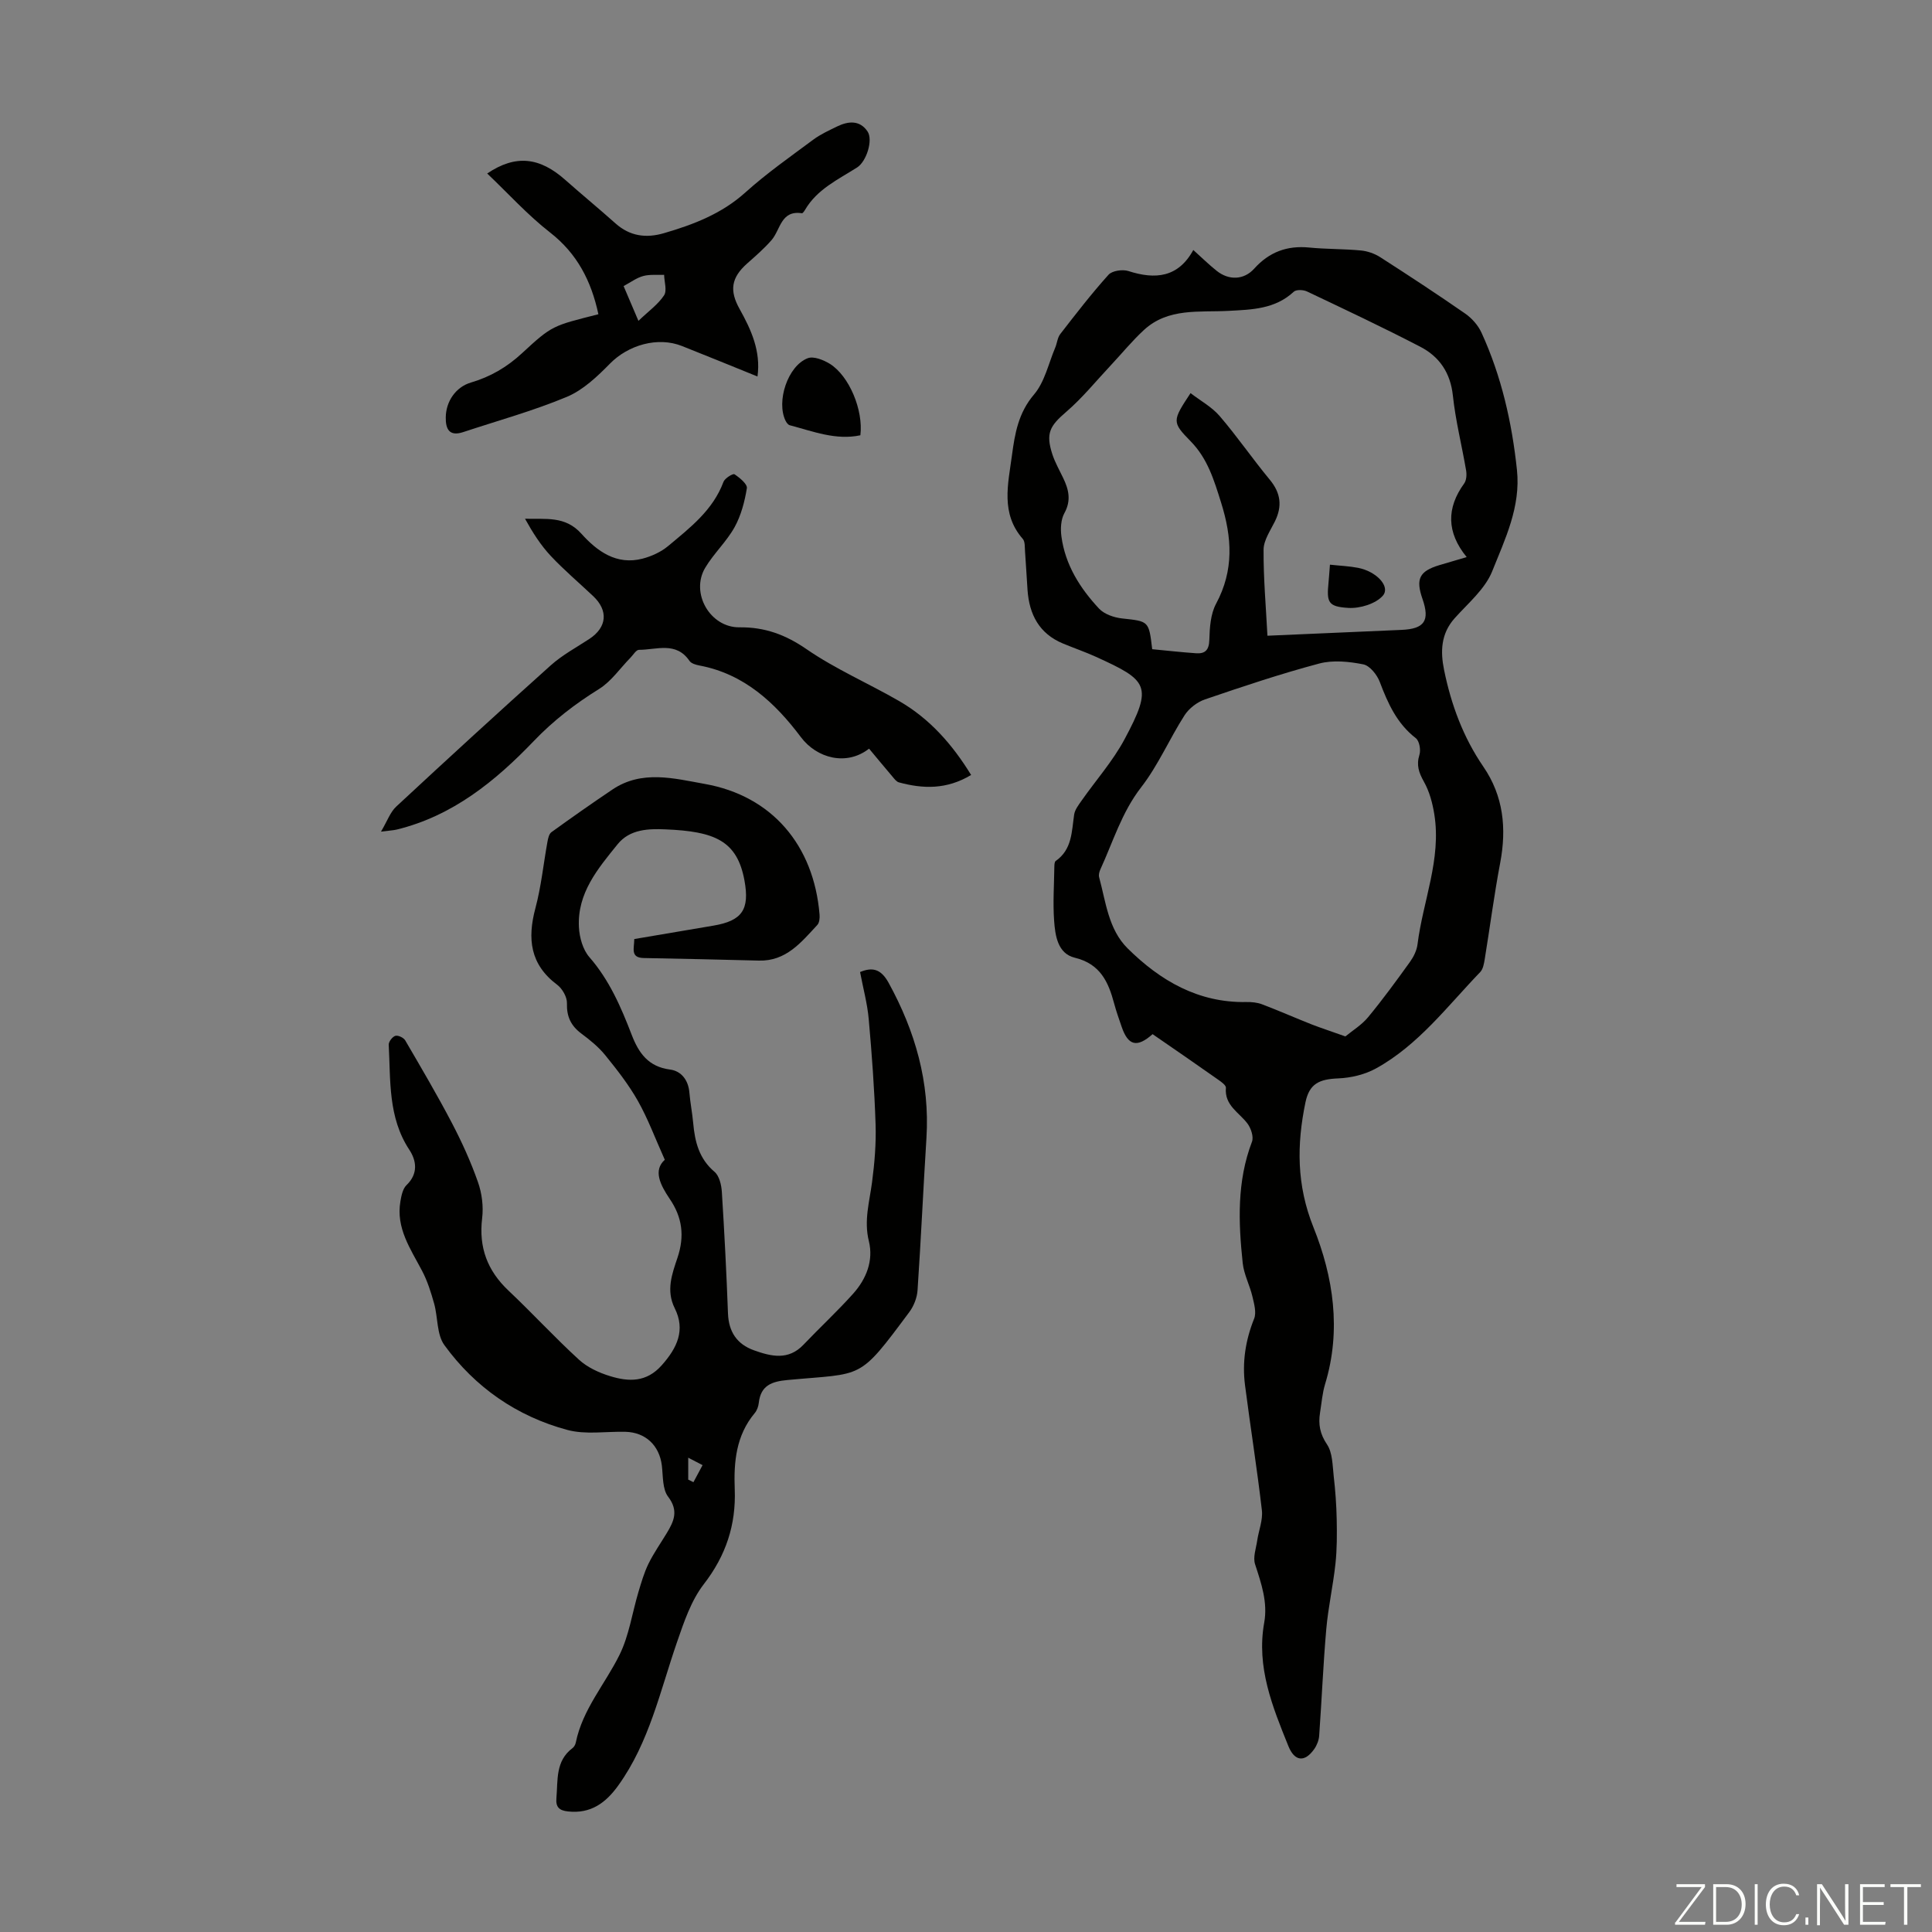
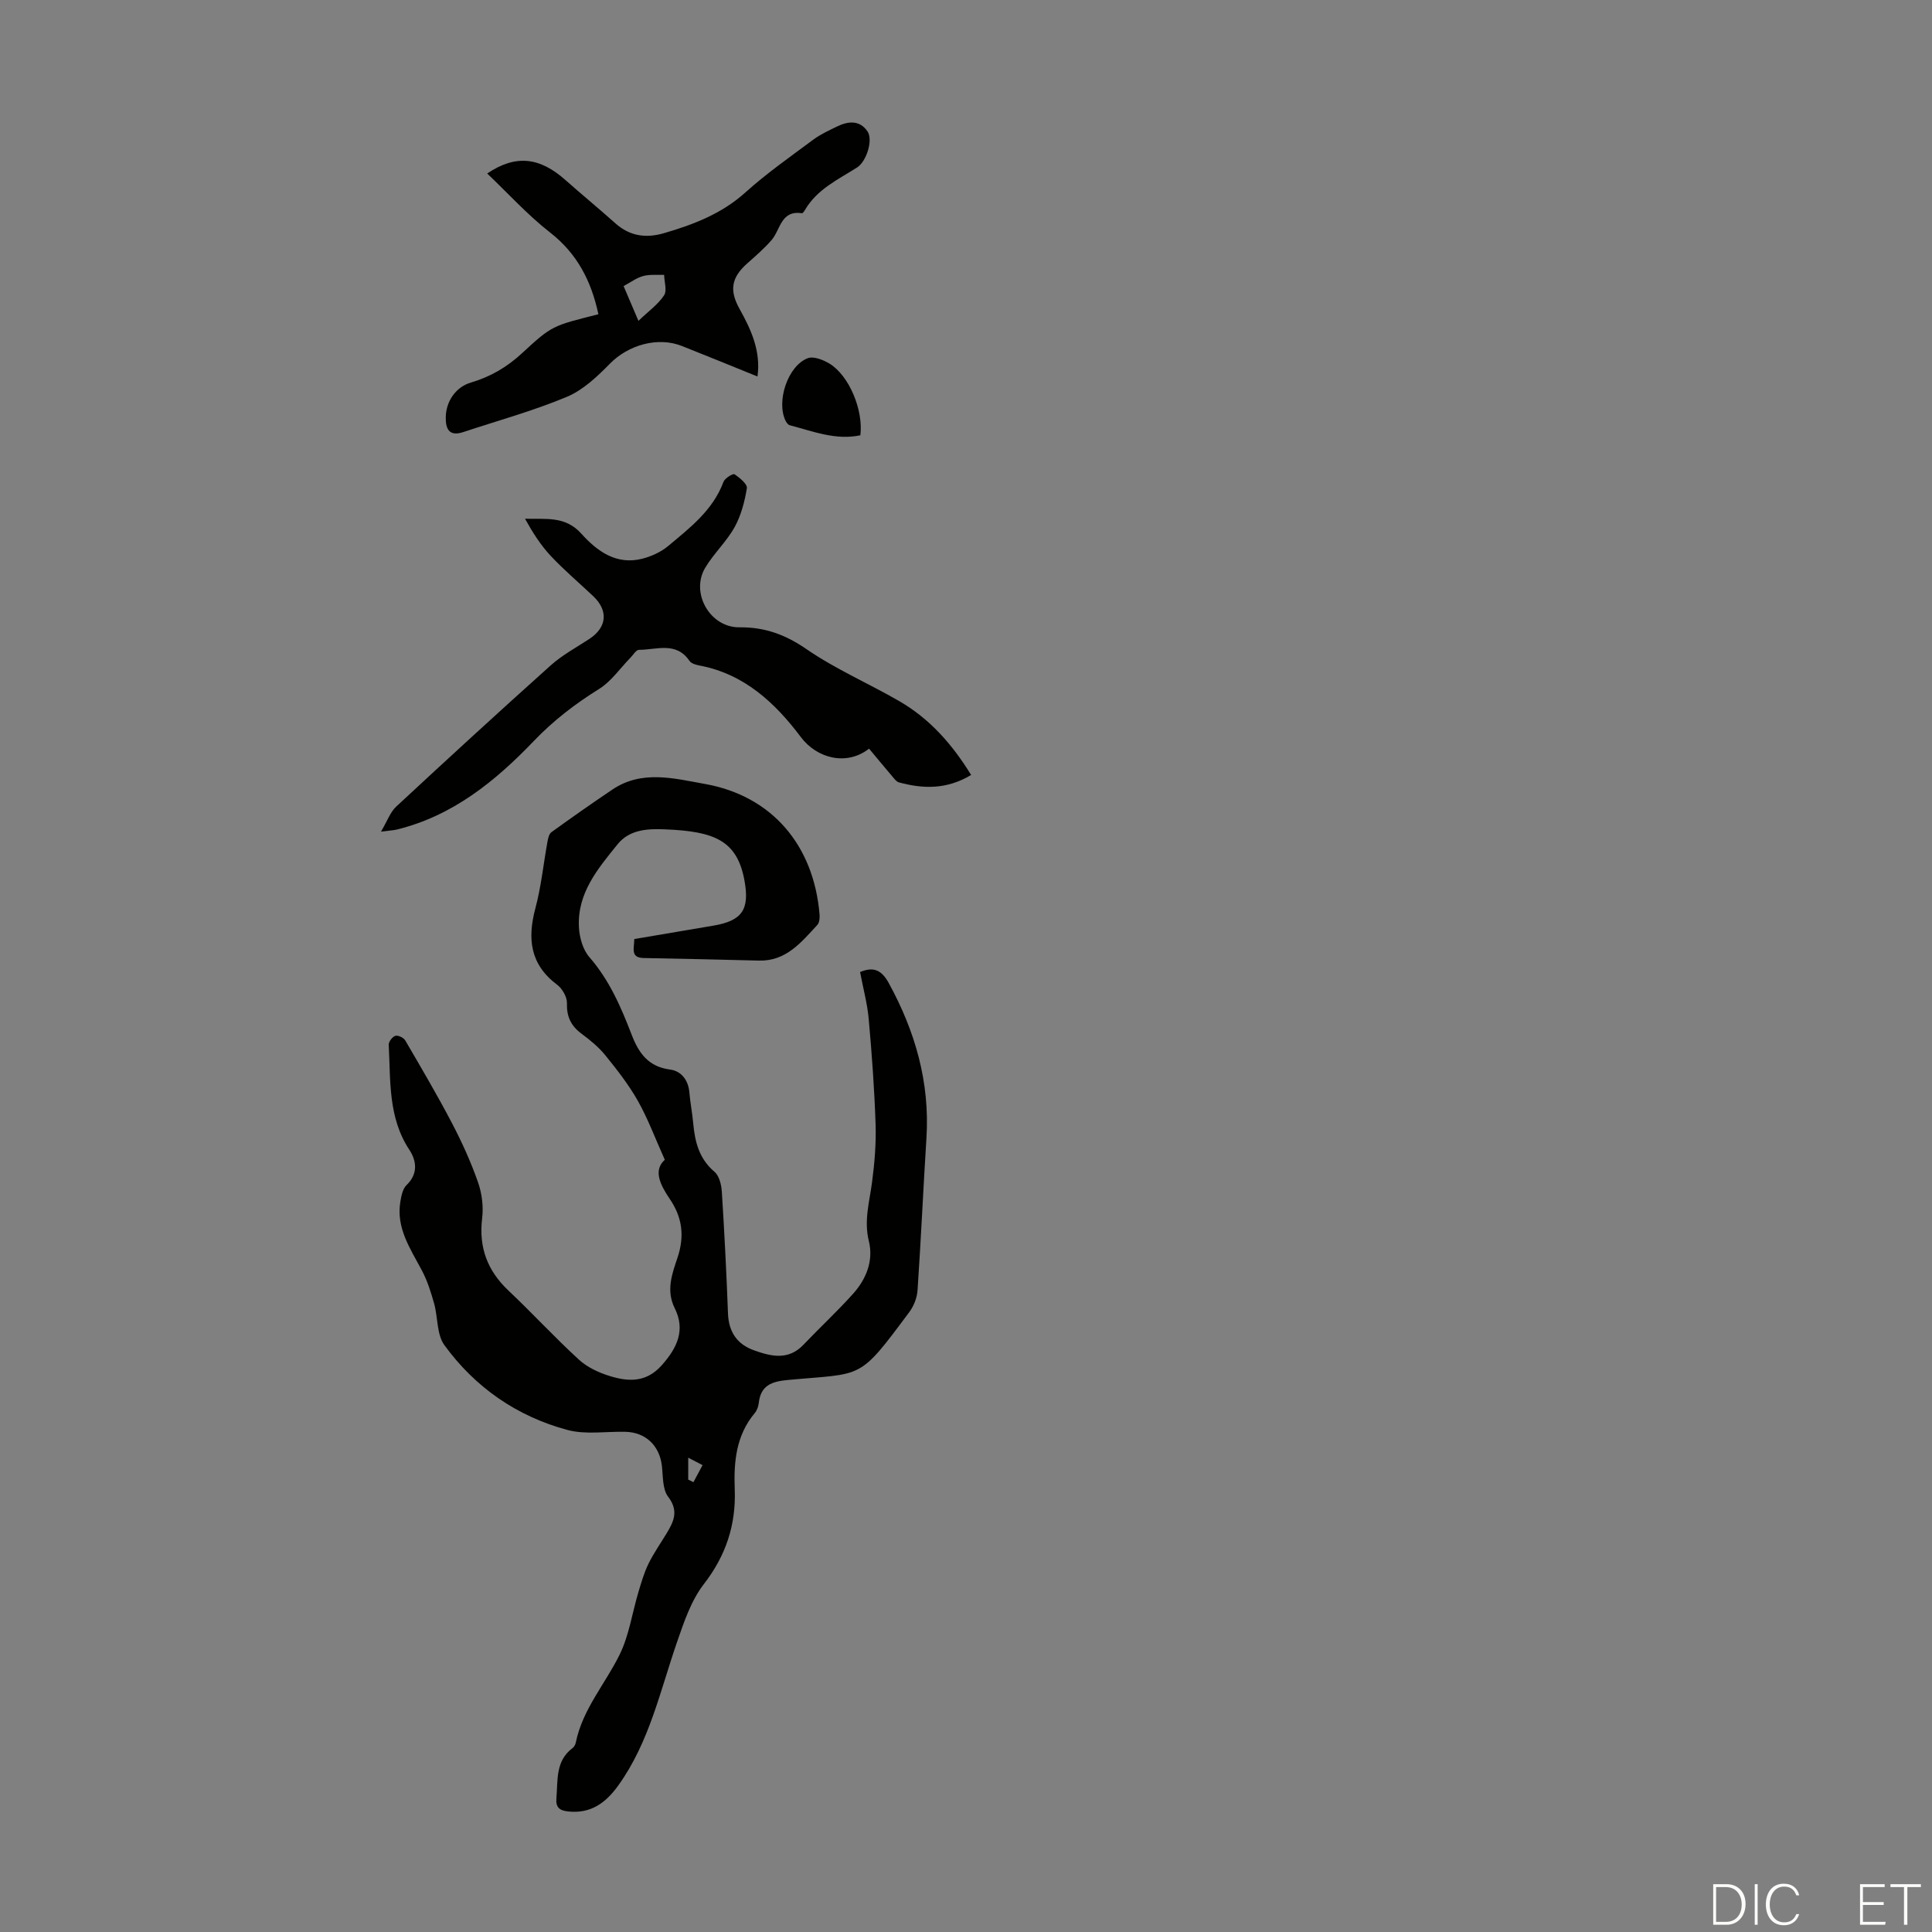
<svg xmlns="http://www.w3.org/2000/svg" enable-background="new 0 0 400 400" viewBox="0 0 400 400">
  <rect x="0" y="0" width="400" height="400" fill="#808080" stroke="none" />
  <g fill="#fbfcfa">
-     <path d="m346.9 398 5.4-7.3h-5.2v-.6h5.9v.6l-5.4 7.2h5.5l-.1.6h-6.2v-.5z" />
    <path d="m354.7 390.1h2.8c2.3 0 3.9 1.6 3.9 4.1s-1.6 4.3-3.9 4.3h-2.8zm.6 7.8h2c2.2 0 3.3-1.6 3.3-3.6 0-1.8-1-3.6-3.3-3.6h-2z" />
    <path d="m363.9 390.1v8.4h-.6v-8.4z" />
    <path d="m372.5 396.3c-.4 1.3-1.4 2.3-3.2 2.3-2.4 0-3.7-1.9-3.7-4.3 0-2.3 1.2-4.3 3.7-4.3 1.8 0 2.9 1 3.2 2.4h-.6c-.4-1.1-1.1-1.8-2.5-1.8-2.1 0-3 1.9-3 3.7s.9 3.7 3 3.7c1.4 0 2.1-.7 2.5-1.7z" />
-     <path d="m373.8 398.5v-1.5h.6v1.5z" />
-     <path d="m376.2 398.5v-8.4h1c1.3 2 4.4 6.7 4.9 7.6-.1-1.2-.1-2.4-.1-3.8v-3.8h.7v8.4h-.9c-1.2-1.9-4.4-6.8-5-7.7.1 1.1 0 2.3 0 3.9v3.9h-.6z" />
    <path d="m390 394.4h-4.3v3.5h4.7l-.1.6h-5.2v-8.4h5.1v.6h-4.5v3.1h4.3z" />
    <path d="m394.2 390.7h-2.8v-.6h6.3v.6h-2.8v7.8h-.7z" />
  </g>
-   <path d="m238.63 214.11c-3.24 2.88-5.07 2.38-6.41-1.54-.54-1.58-1.11-3.17-1.54-4.78-1.2-4.49-2.87-8.23-8.17-9.51-3.54-.86-4.05-4.59-4.27-7.71-.26-3.67 0-7.38.05-11.07.01-.43.02-1.07.29-1.25 3.4-2.38 3.29-6.07 3.81-9.59.15-1.03.92-2.01 1.55-2.91 2.95-4.21 6.43-8.13 8.85-12.63 5.99-11.17 4.89-12.23-5.9-17.14-2.23-1.01-4.56-1.81-6.82-2.75-4.91-2.04-6.97-6-7.33-11.06-.19-2.68-.32-5.36-.52-8.03-.07-.87.03-2-.46-2.56-4.63-5.29-3.04-11.35-2.25-17.28.6-4.5 1.32-8.81 4.57-12.62 2.21-2.59 3-6.41 4.39-9.7.39-.92.46-2.06 1.04-2.81 3.24-4.18 6.47-8.37 10-12.29.76-.84 2.91-1.15 4.12-.76 5.58 1.8 10.31 1.34 13.43-4.36 1.84 1.66 3.28 3.07 4.85 4.32 2.51 2 5.63 1.91 7.77-.47 3.1-3.44 6.8-4.81 11.38-4.36 3.56.35 7.15.27 10.71.61 1.36.13 2.82.64 3.98 1.38 5.93 3.81 11.82 7.67 17.61 11.69 1.38.96 2.67 2.42 3.37 3.95 4.13 9.02 6.3 18.58 7.34 28.43.8 7.62-2.46 14.3-5.12 20.95-1.48 3.7-5 6.63-7.78 9.74-2.86 3.2-2.97 6.89-2.19 10.7 1.46 7.17 3.95 13.93 8.13 20.03 4.17 6.08 4.84 12.77 3.49 19.91-1.25 6.59-2.11 13.25-3.19 19.87-.16.96-.34 2.12-.95 2.75-6.81 7.07-12.79 15.1-21.58 19.95-2.3 1.27-5.17 1.95-7.81 2.06-3.91.16-5.98 1.07-6.79 4.96-1.81 8.74-1.86 17.11 1.66 25.88 4.12 10.26 5.8 21.3 2.41 32.44-.58 1.91-.73 3.95-1.05 5.94-.38 2.37-.03 4.38 1.44 6.56 1.16 1.72 1.14 4.33 1.39 6.57.34 2.96.56 5.95.62 8.94.06 3.07.07 6.16-.26 9.21-.49 4.53-1.5 9-1.9 13.53-.64 7.34-.94 14.72-1.47 22.07-.07.94-.47 1.97-1.02 2.75-1.98 2.81-4.06 2.58-5.35-.6-3.31-8.19-6.66-16.37-5.01-25.56.76-4.22-.6-8.13-1.89-12.1-.47-1.44.2-3.26.44-4.9.31-2.1 1.2-4.24.97-6.27-1-8.65-2.38-17.25-3.49-25.88-.61-4.73.08-9.3 1.88-13.78.52-1.29 0-3.1-.35-4.6-.55-2.34-1.76-4.57-2.01-6.92-.9-8.47-1.22-16.92 1.92-25.13.38-1.01-.2-2.76-.92-3.74-1.74-2.33-4.81-3.77-4.48-7.43.04-.5-.91-1.19-1.52-1.62-4.46-3.15-8.98-6.25-13.66-9.48zm-.08-79.7c2.95.28 6.02.63 9.09.84 1.88.13 2.68-.67 2.74-2.79.07-2.52.25-5.33 1.4-7.47 3.72-6.93 3.31-13.69 1.03-20.95-1.46-4.65-2.78-9.09-6.3-12.68-3.91-3.99-3.81-4.22-.02-9.97 2.06 1.59 4.41 2.86 6.03 4.75 3.63 4.23 6.8 8.86 10.36 13.16 2.3 2.77 2.63 5.5 1.07 8.66-.93 1.89-2.33 3.89-2.34 5.85-.04 5.89.49 11.79.8 17.81 9.51-.41 18.65-.8 27.79-1.21 4.74-.21 5.87-1.92 4.31-6.41-1.44-4.14-.65-5.74 3.48-6.99 1.82-.55 3.65-1.07 5.67-1.67-4.19-5.13-4.19-10.17-.52-15.24.48-.66.55-1.84.4-2.71-.88-5.18-2.19-10.3-2.74-15.51-.51-4.73-2.81-8.05-6.75-10.09-7.72-4.01-15.6-7.72-23.46-11.45-.76-.36-2.22-.42-2.73.06-3.87 3.6-8.64 3.7-13.48 3.96-6.05.33-12.52-.68-17.55 3.97-2.45 2.26-4.57 4.87-6.86 7.31-3.04 3.24-5.87 6.75-9.22 9.63-3.39 2.91-4.29 4.43-2.87 8.79.55 1.68 1.45 3.25 2.22 4.86 1.16 2.4 1.73 4.67.27 7.32-.74 1.34-.83 3.27-.61 4.85.79 5.87 3.85 10.7 7.79 14.92 1.09 1.16 3.08 1.84 4.75 2.03 5.54.6 5.56.48 6.25 6.37zm40 80.17c1.46-1.21 3.36-2.36 4.7-3.98 3.05-3.69 5.87-7.56 8.67-11.45.75-1.05 1.4-2.36 1.56-3.62 1.12-8.99 4.97-17.64 3.48-26.93-.37-2.32-1.01-4.73-2.15-6.75-1.06-1.89-1.6-3.44-.93-5.59.31-1-.01-2.85-.74-3.42-3.92-3.03-5.79-7.2-7.47-11.65-.56-1.48-2.06-3.37-3.41-3.64-2.96-.59-6.28-.93-9.14-.17-7.97 2.12-15.82 4.75-23.63 7.42-1.62.55-3.32 1.86-4.24 3.29-3.13 4.88-5.45 10.35-8.98 14.9-4.03 5.19-5.81 11.26-8.45 17.01-.22.48-.39 1.13-.26 1.61 1.4 5.14 1.91 10.78 5.9 14.74 6.76 6.69 14.62 11.29 24.58 11.11 1.09-.02 2.27.09 3.28.48 3.43 1.3 6.8 2.79 10.21 4.14 2.09.81 4.21 1.49 7.02 2.5z" fill="#010100" />
  <path d="m137.64 240.12c-2.02-4.5-3.5-8.53-5.59-12.22-1.89-3.34-4.3-6.42-6.73-9.42-1.39-1.72-3.18-3.17-4.97-4.5-2.16-1.62-3.05-3.52-2.97-6.27.04-1.28-.96-3.03-2.03-3.83-5.61-4.2-6.19-9.52-4.5-15.85 1.2-4.48 1.66-9.15 2.49-13.73.13-.71.32-1.64.83-2.01 4.15-3 8.35-5.95 12.6-8.81 6.13-4.14 12.8-2.31 19.18-1.17 13.83 2.47 22.54 12.64 23.73 27.04.06.71-.03 1.69-.46 2.15-3.33 3.58-6.46 7.54-12.12 7.38-7.94-.22-15.87-.37-23.81-.53-2.84-.05-1.98-2.01-1.97-3.93 5.45-.93 10.92-1.86 16.4-2.78 5.96-1.01 7.5-3.35 6.42-9.31-1.51-8.28-6.15-10.2-16.38-10.62-3.39-.14-7.33-.09-9.89 3.08-4.09 5.05-8.38 10.12-8.01 17.17.11 2.13.81 4.65 2.16 6.2 4.15 4.76 6.56 10.36 8.77 16.1 1.45 3.76 3.44 6.6 7.94 7.18 2.32.3 3.79 2.18 4 4.77.18 2.12.6 4.21.79 6.32.35 3.86 1.21 7.37 4.41 10.08.99.84 1.43 2.71 1.52 4.15.53 8.38.96 16.76 1.27 25.15.14 3.83 1.86 6.4 5.39 7.66 3.56 1.27 7.11 2.13 10.24-1.16 3.39-3.56 7.01-6.91 10.29-10.57 2.72-3.04 4.24-6.84 3.25-10.87-1.06-4.26.13-8.15.66-12.22.52-3.96.86-7.99.73-11.98-.24-7.27-.77-14.53-1.42-21.77-.28-3.2-1.15-6.34-1.79-9.75 2.51-1.04 4.3-.7 5.91 2.23 5.51 10.04 8.55 20.59 7.83 32.13-.66 10.5-1.13 21.01-1.84 31.51-.1 1.55-.77 3.27-1.7 4.52-10.66 14.33-9.36 12.59-25.25 14.08-3.23.3-5.52 1.11-5.92 4.72-.08.75-.38 1.59-.86 2.15-3.86 4.63-4.34 10.1-4.12 15.78.28 7.32-1.82 13.69-6.4 19.61-2.64 3.41-4.12 7.86-5.56 12.03-3.5 10.12-5.73 20.72-12.15 29.65-2.6 3.62-5.71 5.9-10.42 5.38-1.79-.2-2.56-.87-2.39-2.77.32-3.72-.23-7.68 3.34-10.35.33-.25.59-.73.67-1.14 1.4-6.88 6.06-12.1 9.05-18.15 1.98-4 2.62-8.67 3.92-13.02.6-1.99 1.18-4.02 2.09-5.87 1.08-2.2 2.51-4.23 3.78-6.33 1.47-2.44 2.5-4.62.28-7.53-1.2-1.57-1.04-4.25-1.3-6.45-.51-4.15-3.35-6.88-7.54-6.99-4.02-.1-8.26.63-12.03-.39-10.44-2.81-19.09-8.8-25.45-17.55-1.61-2.21-1.33-5.75-2.13-8.62-.65-2.31-1.38-4.65-2.49-6.76-2.39-4.55-5.44-8.85-4.49-14.39.2-1.17.48-2.6 1.26-3.36 2.47-2.37 2.07-5.07.58-7.33-4.42-6.72-3.86-14.31-4.26-21.74-.03-.62.77-1.66 1.37-1.84.56-.17 1.71.37 2.04.93 3.31 5.67 6.65 11.34 9.69 17.15 2.06 3.94 3.91 8.02 5.38 12.21.82 2.33 1.16 5.05.86 7.49-.72 6.03 1.08 10.83 5.46 14.97 4.95 4.67 9.56 9.7 14.58 14.29 1.74 1.6 4.15 2.71 6.44 3.41 3.84 1.18 7.52 1.34 10.7-2.24 3.2-3.6 4.96-7.28 2.69-11.83-1.83-3.67-.54-7.11.56-10.39 1.53-4.52 1.02-8.44-1.63-12.29-1.92-2.86-3.43-5.85-.98-8.04zm4.85 66.22c.36.18.72.35 1.08.53.63-1.18 1.26-2.35 1.89-3.53-.85-.44-1.69-.88-2.97-1.54z" fill="#010100" />
  <path d="m78.88 172.18c1.31-2.21 1.92-4.05 3.17-5.2 10.58-9.83 21.22-19.59 31.98-29.23 2.39-2.14 5.3-3.7 8.01-5.48 3.63-2.4 3.95-5.85.77-8.85-2.93-2.77-6.02-5.38-8.77-8.31-2.1-2.24-3.77-4.87-5.34-7.71 4.25.13 8.32-.64 11.66 3.09 3.25 3.62 7.27 6.58 12.68 5.17 1.87-.49 3.82-1.38 5.29-2.61 4.53-3.78 9.28-7.42 11.46-13.29.28-.75 1.96-1.77 2.27-1.57 1.08.71 2.7 2.04 2.57 2.89-.45 2.77-1.2 5.64-2.55 8.08-1.67 3-4.32 5.44-6.08 8.4-3.1 5.23 1.02 12.38 7.09 12.32 5.22-.06 9.51 1.5 13.89 4.52 6.02 4.15 12.86 7.09 19.22 10.77 6.28 3.64 10.94 8.9 14.86 15.28-5.1 3.06-9.98 2.88-14.96 1.53-.54-.15-.99-.8-1.4-1.28-1.61-1.89-3.19-3.81-4.77-5.7-4.68 3.66-10.83 1.99-14.11-2.38-5.35-7.12-11.75-13.1-21.03-14.84-.73-.14-1.67-.41-2.04-.95-2.78-4.08-6.84-2.28-10.46-2.29-.59 0-1.19 1.05-1.76 1.63-2.15 2.19-3.97 4.9-6.49 6.47-4.97 3.09-9.44 6.52-13.54 10.8-7.93 8.28-16.79 15.49-28.35 18.31-.72.17-1.48.2-3.27.43z" fill="#010100" />
  <path d="m123.89 65.06c-1.47-6.87-4.38-12.55-10.02-16.94-4.62-3.6-8.61-8.02-13-12.2 5.9-3.98 10.87-3.38 16.18 1.34 3.43 3.04 6.97 5.95 10.39 9 2.98 2.66 6.34 3.09 10.01 2.02 6.14-1.79 11.98-4.02 16.9-8.46 4.39-3.95 9.27-7.37 14.02-10.9 1.51-1.12 3.27-1.92 4.97-2.75 2.3-1.11 4.67-1.33 6.27 1.04 1.2 1.78-.23 6.23-2.14 7.45-3.94 2.51-8.29 4.5-10.79 8.78-.17.28-.48.74-.66.71-4.37-.67-4.42 3.42-6.28 5.56-1.53 1.76-3.31 3.3-5.06 4.85-3.31 2.94-3.68 5.62-1.55 9.42 2.39 4.28 4.42 8.72 3.7 13.97-5.37-2.17-10.49-4.28-15.63-6.31-5.04-2-11.13-.2-14.9 3.63-2.62 2.67-5.57 5.48-8.93 6.89-6.97 2.91-14.31 4.93-21.5 7.31-2.86.94-3.62-.66-3.58-3.06.04-3.33 2.09-6.29 5.21-7.21 4.04-1.19 7.47-3.19 10.6-6.09 6.23-5.77 6.34-5.65 15.79-8.05zm5.22-5.83c1.01 2.38 1.83 4.29 3.07 7.2 2.1-2.01 4.06-3.4 5.3-5.27.66-.99.05-2.82.02-4.26-1.44.06-2.94-.12-4.3.24-1.35.35-2.55 1.26-4.09 2.09z" fill="#010100" />
  <path d="m178.13 90.12c-5.1 1.08-9.82-.82-14.62-2.08-.35-.09-.68-.55-.86-.91-1.98-3.99.44-11.39 4.59-12.97 1.22-.46 3.25.36 4.56 1.16 4.03 2.51 6.97 9.6 6.33 14.8z" fill="#010100" />
-   <path d="m275.35 116.91c2.13.23 3.99.3 5.8.65 3.85.74 6.77 3.89 5.16 5.76-1.48 1.7-4.76 2.69-7.16 2.54-4.21-.26-4.5-1.15-4.09-5.3.1-1 .16-2 .29-3.65z" fill="#010100" />
</svg>